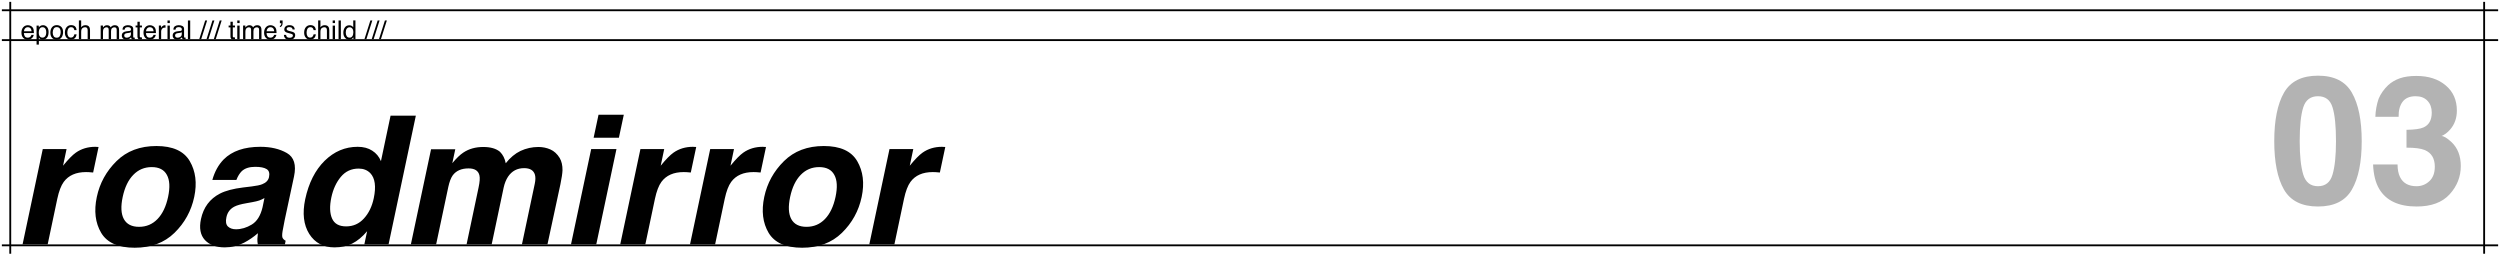
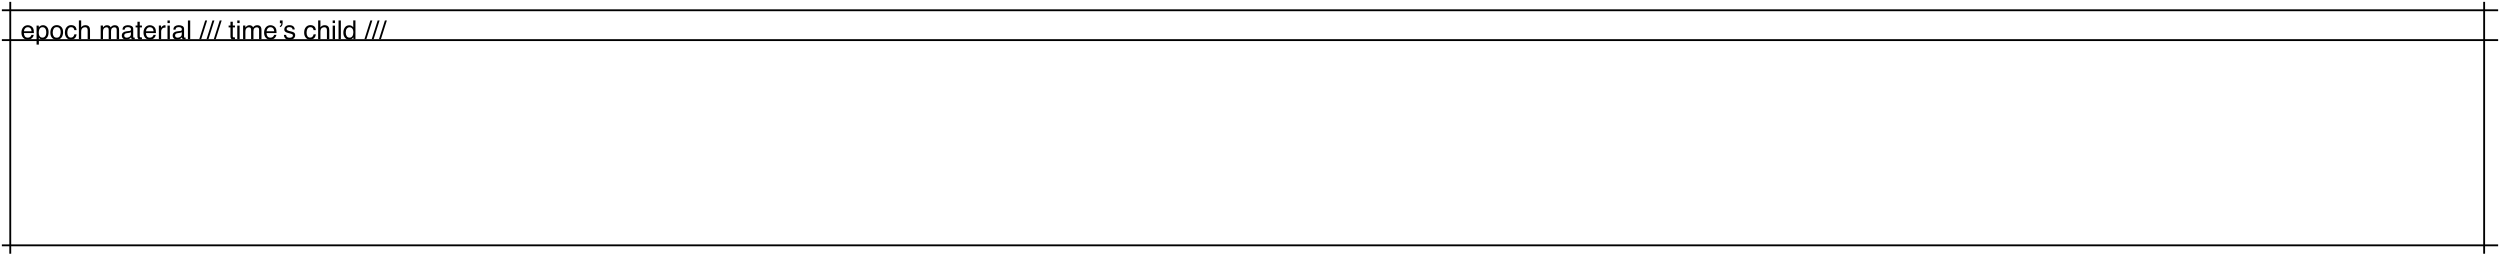
<svg xmlns="http://www.w3.org/2000/svg" width="1340" height="137" viewBox="0 0 1340 137" fill="none">
  <g clip-path="url(#clip0_1769_128)">
    <rect x="5" y="1" width="1" height="135" fill="black" />
    <rect x="1331" y="1" width="1" height="135" fill="black" />
    <rect x="1" y="132" width="1" height="1338" transform="rotate(-90 1 132)" fill="black" />
    <rect x="1" y="6" width="1" height="1338" transform="rotate(-90 1 6)" fill="black" />
    <rect x="1" y="22" width="1" height="1338" transform="rotate(-90 1 22)" fill="black" />
    <path d="M14.951 13.515C15.471 13.515 15.974 13.638 16.462 13.884C16.95 14.125 17.321 14.44 17.576 14.827C17.822 15.196 17.986 15.627 18.068 16.119C18.141 16.456 18.178 16.994 18.178 17.732H12.812C12.834 18.475 13.01 19.072 13.338 19.523C13.666 19.97 14.174 20.193 14.862 20.193C15.505 20.193 16.018 19.981 16.4 19.558C16.619 19.311 16.774 19.027 16.865 18.703H18.075C18.043 18.972 17.936 19.273 17.754 19.605C17.576 19.934 17.376 20.203 17.152 20.412C16.779 20.777 16.316 21.023 15.765 21.15C15.468 21.223 15.133 21.26 14.76 21.26C13.848 21.26 13.076 20.929 12.442 20.269C11.809 19.603 11.492 18.674 11.492 17.48C11.492 16.304 11.811 15.349 12.449 14.615C13.087 13.882 13.921 13.515 14.951 13.515ZM16.913 16.755C16.863 16.222 16.747 15.796 16.564 15.477C16.227 14.884 15.664 14.588 14.876 14.588C14.311 14.588 13.837 14.793 13.454 15.203C13.071 15.609 12.868 16.126 12.846 16.755H16.913ZM22.785 20.173C23.359 20.173 23.836 19.934 24.214 19.455C24.597 18.972 24.788 18.252 24.788 17.295C24.788 16.712 24.704 16.21 24.535 15.791C24.216 14.984 23.633 14.581 22.785 14.581C21.933 14.581 21.35 15.007 21.035 15.859C20.866 16.315 20.782 16.894 20.782 17.596C20.782 18.161 20.866 18.642 21.035 19.038C21.354 19.795 21.938 20.173 22.785 20.173ZM19.6 13.713H20.796V14.684C21.042 14.351 21.311 14.093 21.602 13.911C22.017 13.638 22.505 13.501 23.065 13.501C23.895 13.501 24.599 13.82 25.178 14.458C25.756 15.091 26.046 15.998 26.046 17.179C26.046 18.774 25.629 19.913 24.795 20.597C24.266 21.03 23.651 21.246 22.949 21.246C22.398 21.246 21.935 21.125 21.561 20.884C21.343 20.747 21.099 20.512 20.83 20.18V23.919H19.6V13.713ZM30.394 20.207C31.209 20.207 31.768 19.899 32.068 19.284C32.374 18.664 32.526 17.976 32.526 17.22C32.526 16.536 32.417 15.98 32.198 15.552C31.852 14.877 31.255 14.54 30.407 14.54C29.655 14.54 29.108 14.827 28.767 15.401C28.425 15.976 28.254 16.668 28.254 17.48C28.254 18.259 28.425 18.908 28.767 19.428C29.108 19.947 29.651 20.207 30.394 20.207ZM30.441 13.467C31.385 13.467 32.182 13.781 32.834 14.41C33.486 15.039 33.812 15.964 33.812 17.186C33.812 18.366 33.524 19.341 32.95 20.111C32.376 20.881 31.485 21.267 30.277 21.267C29.27 21.267 28.47 20.927 27.878 20.248C27.285 19.564 26.989 18.648 26.989 17.5C26.989 16.27 27.301 15.29 27.926 14.56C28.55 13.831 29.389 13.467 30.441 13.467ZM38.105 13.467C38.929 13.467 39.599 13.667 40.114 14.068C40.634 14.469 40.946 15.16 41.051 16.14H39.855C39.782 15.688 39.615 15.315 39.355 15.019C39.096 14.718 38.679 14.567 38.105 14.567C37.321 14.567 36.76 14.95 36.423 15.716C36.204 16.213 36.095 16.826 36.095 17.555C36.095 18.288 36.25 18.906 36.56 19.407C36.87 19.909 37.357 20.159 38.023 20.159C38.533 20.159 38.936 20.004 39.232 19.694C39.533 19.38 39.741 18.951 39.855 18.409H41.051C40.914 19.38 40.572 20.091 40.025 20.542C39.478 20.989 38.779 21.212 37.927 21.212C36.97 21.212 36.206 20.863 35.637 20.166C35.067 19.464 34.782 18.589 34.782 17.541C34.782 16.256 35.094 15.255 35.719 14.54C36.343 13.825 37.138 13.467 38.105 13.467ZM42.281 10.924H43.512V14.67C43.803 14.301 44.065 14.041 44.298 13.891C44.694 13.631 45.189 13.501 45.781 13.501C46.843 13.501 47.563 13.872 47.941 14.615C48.147 15.021 48.249 15.584 48.249 16.304V21H46.984V16.386C46.984 15.848 46.916 15.454 46.779 15.203C46.556 14.802 46.137 14.602 45.522 14.602C45.011 14.602 44.548 14.777 44.134 15.128C43.719 15.479 43.512 16.142 43.512 17.117V21H42.281V10.924ZM53.971 13.679H55.188V14.718C55.479 14.358 55.743 14.096 55.98 13.932C56.386 13.654 56.846 13.515 57.361 13.515C57.945 13.515 58.414 13.658 58.77 13.945C58.97 14.109 59.152 14.351 59.316 14.67C59.59 14.278 59.911 13.989 60.28 13.802C60.649 13.61 61.064 13.515 61.524 13.515C62.509 13.515 63.179 13.87 63.534 14.581C63.726 14.964 63.821 15.479 63.821 16.126V21H62.543V15.914C62.543 15.426 62.42 15.091 62.174 14.909C61.932 14.727 61.636 14.636 61.285 14.636C60.802 14.636 60.385 14.797 60.034 15.121C59.688 15.445 59.515 15.985 59.515 16.741V21H58.264V16.222C58.264 15.725 58.204 15.363 58.086 15.135C57.899 14.793 57.55 14.622 57.04 14.622C56.575 14.622 56.151 14.802 55.769 15.162C55.39 15.522 55.201 16.174 55.201 17.117V21H53.971V13.679ZM66.576 19.052C66.576 19.407 66.706 19.688 66.966 19.893C67.226 20.098 67.533 20.2 67.889 20.2C68.322 20.2 68.741 20.1 69.147 19.899C69.83 19.567 70.172 19.022 70.172 18.266V17.274C70.022 17.37 69.828 17.45 69.591 17.514C69.354 17.578 69.121 17.623 68.894 17.65L68.148 17.746C67.702 17.805 67.367 17.899 67.144 18.026C66.765 18.241 66.576 18.582 66.576 19.052ZM69.557 16.564C69.839 16.527 70.028 16.409 70.124 16.208C70.179 16.099 70.206 15.941 70.206 15.736C70.206 15.317 70.056 15.014 69.755 14.827C69.459 14.636 69.033 14.54 68.477 14.54C67.834 14.54 67.378 14.713 67.109 15.06C66.959 15.251 66.861 15.536 66.815 15.914H65.667C65.69 15.012 65.981 14.385 66.542 14.034C67.107 13.679 67.761 13.501 68.504 13.501C69.365 13.501 70.065 13.665 70.603 13.993C71.136 14.321 71.402 14.832 71.402 15.524V19.742C71.402 19.87 71.427 19.972 71.478 20.05C71.532 20.127 71.644 20.166 71.812 20.166C71.867 20.166 71.929 20.164 71.997 20.159C72.065 20.15 72.138 20.139 72.216 20.125V21.034C72.024 21.089 71.879 21.123 71.778 21.137C71.678 21.15 71.541 21.157 71.368 21.157C70.944 21.157 70.637 21.007 70.445 20.706C70.345 20.547 70.274 20.321 70.233 20.029C69.983 20.357 69.623 20.642 69.153 20.884C68.684 21.125 68.167 21.246 67.602 21.246C66.922 21.246 66.367 21.041 65.934 20.631C65.505 20.216 65.291 19.699 65.291 19.079C65.291 18.4 65.503 17.874 65.927 17.5C66.351 17.126 66.907 16.896 67.595 16.81L69.557 16.564ZM73.672 11.635H74.916V13.679H76.085V14.684H74.916V19.462C74.916 19.717 75.003 19.888 75.176 19.975C75.272 20.025 75.431 20.05 75.654 20.05C75.713 20.05 75.777 20.05 75.846 20.05C75.914 20.045 75.994 20.038 76.085 20.029V21C75.944 21.041 75.796 21.071 75.641 21.089C75.49 21.107 75.326 21.116 75.148 21.116C74.574 21.116 74.185 20.97 73.98 20.679C73.774 20.383 73.672 20 73.672 19.53V14.684H72.681V13.679H73.672V11.635ZM80.371 13.515C80.891 13.515 81.394 13.638 81.882 13.884C82.37 14.125 82.741 14.44 82.996 14.827C83.242 15.196 83.406 15.627 83.488 16.119C83.561 16.456 83.598 16.994 83.598 17.732H78.231C78.254 18.475 78.43 19.072 78.758 19.523C79.086 19.97 79.594 20.193 80.282 20.193C80.925 20.193 81.438 19.981 81.82 19.558C82.039 19.311 82.194 19.027 82.285 18.703H83.495C83.463 18.972 83.356 19.273 83.174 19.605C82.996 19.934 82.796 20.203 82.572 20.412C82.199 20.777 81.736 21.023 81.185 21.15C80.888 21.223 80.553 21.26 80.18 21.26C79.268 21.26 78.496 20.929 77.862 20.269C77.229 19.603 76.912 18.674 76.912 17.48C76.912 16.304 77.231 15.349 77.869 14.615C78.507 13.882 79.341 13.515 80.371 13.515ZM82.333 16.755C82.283 16.222 82.167 15.796 81.984 15.477C81.647 14.884 81.084 14.588 80.296 14.588C79.731 14.588 79.257 14.793 78.874 15.203C78.491 15.609 78.288 16.126 78.266 16.755H82.333ZM85.149 13.679H86.318V14.943C86.414 14.697 86.649 14.399 87.022 14.048C87.396 13.692 87.827 13.515 88.314 13.515C88.337 13.515 88.376 13.517 88.431 13.521C88.485 13.526 88.579 13.535 88.711 13.549V14.848C88.638 14.834 88.57 14.825 88.506 14.82C88.447 14.816 88.38 14.813 88.308 14.813C87.688 14.813 87.212 15.014 86.879 15.415C86.546 15.812 86.38 16.27 86.38 16.789V21H85.149V13.679ZM89.777 13.713H91.028V21H89.777V13.713ZM89.777 10.958H91.028V12.352H89.777V10.958ZM93.838 19.052C93.838 19.407 93.968 19.688 94.228 19.893C94.487 20.098 94.795 20.2 95.15 20.2C95.583 20.2 96.003 20.1 96.408 19.899C97.092 19.567 97.434 19.022 97.434 18.266V17.274C97.283 17.37 97.09 17.45 96.853 17.514C96.616 17.578 96.383 17.623 96.155 17.65L95.41 17.746C94.963 17.805 94.629 17.899 94.405 18.026C94.027 18.241 93.838 18.582 93.838 19.052ZM96.818 16.564C97.101 16.527 97.29 16.409 97.386 16.208C97.44 16.099 97.468 15.941 97.468 15.736C97.468 15.317 97.317 15.014 97.017 14.827C96.72 14.636 96.294 14.54 95.738 14.54C95.096 14.54 94.64 14.713 94.371 15.06C94.221 15.251 94.123 15.536 94.077 15.914H92.929C92.951 15.012 93.243 14.385 93.804 14.034C94.369 13.679 95.023 13.501 95.766 13.501C96.627 13.501 97.326 13.665 97.864 13.993C98.397 14.321 98.664 14.832 98.664 15.524V19.742C98.664 19.87 98.689 19.972 98.739 20.05C98.794 20.127 98.906 20.166 99.074 20.166C99.129 20.166 99.19 20.164 99.259 20.159C99.327 20.15 99.4 20.139 99.478 20.125V21.034C99.286 21.089 99.14 21.123 99.04 21.137C98.94 21.15 98.803 21.157 98.63 21.157C98.206 21.157 97.898 21.007 97.707 20.706C97.607 20.547 97.536 20.321 97.495 20.029C97.245 20.357 96.884 20.642 96.415 20.884C95.946 21.125 95.428 21.246 94.863 21.246C94.184 21.246 93.628 21.041 93.195 20.631C92.767 20.216 92.553 19.699 92.553 19.079C92.553 18.4 92.765 17.874 93.189 17.5C93.612 17.126 94.168 16.896 94.856 16.81L96.818 16.564ZM100.722 10.958H101.952V21H100.722V10.958ZM109.984 10.958H111.023L107.838 21H106.799L109.984 10.958ZM113.881 10.958H114.92L111.734 21H110.695L113.881 10.958ZM117.777 10.958H118.816L115.631 21H114.592L117.777 10.958ZM123.533 11.635H124.777V13.679H125.946V14.684H124.777V19.462C124.777 19.717 124.864 19.888 125.037 19.975C125.133 20.025 125.292 20.05 125.516 20.05C125.575 20.05 125.639 20.05 125.707 20.05C125.775 20.045 125.855 20.038 125.946 20.029V21C125.805 21.041 125.657 21.071 125.502 21.089C125.352 21.107 125.188 21.116 125.01 21.116C124.436 21.116 124.046 20.97 123.841 20.679C123.636 20.383 123.533 20 123.533 19.53V14.684H122.542V13.679H123.533V11.635ZM127.184 13.713H128.435V21H127.184V13.713ZM127.184 10.958H128.435V12.352H127.184V10.958ZM130.301 13.679H131.518V14.718C131.809 14.358 132.074 14.096 132.311 13.932C132.716 13.654 133.176 13.515 133.691 13.515C134.275 13.515 134.744 13.658 135.1 13.945C135.3 14.109 135.482 14.351 135.646 14.67C135.92 14.278 136.241 13.989 136.61 13.802C136.979 13.61 137.394 13.515 137.854 13.515C138.839 13.515 139.509 13.87 139.864 14.581C140.056 14.964 140.151 15.479 140.151 16.126V21H138.873V15.914C138.873 15.426 138.75 15.091 138.504 14.909C138.262 14.727 137.966 14.636 137.615 14.636C137.132 14.636 136.715 14.797 136.364 15.121C136.018 15.445 135.845 15.985 135.845 16.741V21H134.594V16.222C134.594 15.725 134.535 15.363 134.416 15.135C134.229 14.793 133.881 14.622 133.37 14.622C132.905 14.622 132.481 14.802 132.099 15.162C131.72 15.522 131.531 16.174 131.531 17.117V21H130.301V13.679ZM145.012 13.515C145.531 13.515 146.035 13.638 146.522 13.884C147.01 14.125 147.382 14.44 147.637 14.827C147.883 15.196 148.047 15.627 148.129 16.119C148.202 16.456 148.238 16.994 148.238 17.732H142.872C142.895 18.475 143.07 19.072 143.398 19.523C143.727 19.97 144.235 20.193 144.923 20.193C145.565 20.193 146.078 19.981 146.461 19.558C146.68 19.311 146.835 19.027 146.926 18.703H148.136C148.104 18.972 147.997 19.273 147.814 19.605C147.637 19.934 147.436 20.203 147.213 20.412C146.839 20.777 146.377 21.023 145.825 21.15C145.529 21.223 145.194 21.26 144.82 21.26C143.909 21.26 143.136 20.929 142.503 20.269C141.869 19.603 141.553 18.674 141.553 17.48C141.553 16.304 141.872 15.349 142.51 14.615C143.148 13.882 143.982 13.515 145.012 13.515ZM146.974 16.755C146.924 16.222 146.807 15.796 146.625 15.477C146.288 14.884 145.725 14.588 144.937 14.588C144.371 14.588 143.897 14.793 143.515 15.203C143.132 15.609 142.929 16.126 142.906 16.755H146.974ZM150.016 13.877C150.266 13.836 150.455 13.695 150.583 13.453C150.715 13.212 150.781 12.934 150.781 12.619C150.781 12.587 150.779 12.56 150.774 12.537C150.774 12.51 150.77 12.48 150.761 12.448H150.016V10.958H151.479V12.332C151.479 12.915 151.358 13.412 151.116 13.822C150.875 14.228 150.508 14.46 150.016 14.52V13.877ZM153.358 18.703C153.395 19.113 153.497 19.428 153.666 19.646C153.976 20.043 154.514 20.241 155.279 20.241C155.735 20.241 156.136 20.143 156.482 19.947C156.829 19.747 157.002 19.439 157.002 19.024C157.002 18.71 156.863 18.471 156.585 18.307C156.407 18.206 156.056 18.09 155.532 17.958L154.555 17.712C153.93 17.557 153.47 17.384 153.174 17.192C152.645 16.86 152.381 16.399 152.381 15.812C152.381 15.119 152.629 14.558 153.126 14.13C153.627 13.701 154.299 13.487 155.143 13.487C156.245 13.487 157.041 13.811 157.528 14.458C157.834 14.868 157.982 15.31 157.973 15.784H156.811C156.788 15.506 156.69 15.253 156.517 15.025C156.234 14.702 155.744 14.54 155.047 14.54C154.582 14.54 154.229 14.629 153.987 14.807C153.75 14.984 153.632 15.219 153.632 15.511C153.632 15.83 153.789 16.085 154.104 16.276C154.286 16.39 154.555 16.491 154.91 16.577L155.724 16.775C156.608 16.99 157.2 17.197 157.501 17.398C157.979 17.712 158.219 18.206 158.219 18.881C158.219 19.533 157.97 20.095 157.474 20.569C156.981 21.043 156.229 21.28 155.218 21.28C154.129 21.28 153.356 21.034 152.9 20.542C152.449 20.045 152.208 19.432 152.176 18.703H153.358ZM166.347 13.467C167.172 13.467 167.841 13.667 168.356 14.068C168.876 14.469 169.188 15.16 169.293 16.14H168.097C168.024 15.688 167.857 15.315 167.598 15.019C167.338 14.718 166.921 14.567 166.347 14.567C165.563 14.567 165.002 14.95 164.665 15.716C164.446 16.213 164.337 16.826 164.337 17.555C164.337 18.288 164.492 18.906 164.802 19.407C165.112 19.909 165.599 20.159 166.265 20.159C166.775 20.159 167.178 20.004 167.475 19.694C167.775 19.38 167.983 18.951 168.097 18.409H169.293C169.156 19.38 168.814 20.091 168.268 20.542C167.721 20.989 167.021 21.212 166.169 21.212C165.212 21.212 164.449 20.863 163.879 20.166C163.309 19.464 163.024 18.589 163.024 17.541C163.024 16.256 163.337 15.255 163.961 14.54C164.585 13.825 165.381 13.467 166.347 13.467ZM170.523 10.924H171.754V14.67C172.046 14.301 172.308 14.041 172.54 13.891C172.937 13.631 173.431 13.501 174.023 13.501C175.085 13.501 175.805 13.872 176.184 14.615C176.389 15.021 176.491 15.584 176.491 16.304V21H175.227V16.386C175.227 15.848 175.158 15.454 175.021 15.203C174.798 14.802 174.379 14.602 173.764 14.602C173.253 14.602 172.791 14.777 172.376 15.128C171.961 15.479 171.754 16.142 171.754 17.117V21H170.523V10.924ZM178.316 13.713H179.567V21H178.316V13.713ZM178.316 10.958H179.567V12.352H178.316V10.958ZM181.468 10.958H182.698V21H181.468V10.958ZM185.33 17.425C185.33 18.209 185.496 18.865 185.829 19.394C186.162 19.922 186.695 20.186 187.429 20.186C187.998 20.186 188.465 19.943 188.83 19.455C189.199 18.963 189.384 18.259 189.384 17.343C189.384 16.418 189.195 15.734 188.816 15.292C188.438 14.845 187.971 14.622 187.415 14.622C186.795 14.622 186.292 14.859 185.904 15.333C185.521 15.807 185.33 16.504 185.33 17.425ZM187.183 13.549C187.743 13.549 188.213 13.667 188.591 13.904C188.81 14.041 189.058 14.28 189.336 14.622V10.924H190.519V21H189.411V19.981C189.124 20.433 188.785 20.759 188.393 20.959C188.001 21.16 187.552 21.26 187.046 21.26C186.23 21.26 185.524 20.918 184.927 20.234C184.33 19.546 184.031 18.633 184.031 17.493C184.031 16.427 184.302 15.504 184.845 14.725C185.392 13.941 186.171 13.549 187.183 13.549ZM198.523 10.958H199.562L196.377 21H195.338L198.523 10.958ZM202.42 10.958H203.459L200.273 21H199.234L202.42 10.958ZM206.316 10.958H207.355L204.17 21H203.131L206.316 10.958Z" fill="black" />
-     <path d="M52.828 78.781L49.922 92.469C49.109 92.375 48.375 92.312 47.719 92.281C47.062 92.25 46.531 92.234 46.125 92.234C40.75 92.234 36.766 93.984 34.172 97.484C32.734 99.453 31.578 102.484 30.703 106.578L25.547 131H12.094L22.922 79.906H35.672L33.797 88.812C36.578 85.406 38.859 83.078 40.641 81.828C43.609 79.734 47.094 78.688 51.094 78.688C51.344 78.688 51.547 78.703 51.703 78.734C51.891 78.734 52.266 78.75 52.828 78.781ZM90.094 105.547C91.188 100.422 90.969 96.484 89.438 93.734C87.938 90.953 85.234 89.562 81.328 89.562C77.422 89.562 74.125 90.953 71.438 93.734C68.75 96.484 66.859 100.422 65.766 105.547C64.672 110.672 64.875 114.625 66.375 117.406C67.906 120.188 70.625 121.578 74.531 121.578C78.438 121.578 81.734 120.188 84.422 117.406C87.109 114.625 89 110.672 90.094 105.547ZM72.188 132.781C63.406 132.781 57.422 130.125 54.234 124.812C51.078 119.469 50.297 113.047 51.891 105.547C53.453 98.172 56.969 91.781 62.438 86.375C67.906 80.969 75.031 78.266 83.812 78.266C92.594 78.266 98.562 80.969 101.719 86.375C104.875 91.781 105.672 98.172 104.109 105.547C102.516 113.047 98.984 119.469 93.516 124.812C88.078 130.125 80.969 132.781 72.188 132.781ZM141.75 106.156C140.812 106.688 139.875 107.125 138.938 107.469C138 107.781 136.75 108.078 135.188 108.359L132.094 108.922C129.156 109.422 127 110.031 125.625 110.75C123.312 111.969 121.891 113.859 121.359 116.422C120.859 118.703 121.125 120.359 122.156 121.391C123.219 122.391 124.656 122.891 126.469 122.891C129.344 122.891 132.172 122.047 134.953 120.359C137.734 118.672 139.656 115.594 140.719 111.125L141.75 106.156ZM134.953 99.922C137.516 99.609 139.375 99.219 140.531 98.75C142.594 97.938 143.812 96.672 144.188 94.953C144.625 92.859 144.203 91.422 142.922 90.641C141.641 89.828 139.594 89.422 136.781 89.422C133.625 89.422 131.219 90.203 129.562 91.766C128.406 92.922 127.453 94.484 126.703 96.453H113.812C115.062 91.984 117.094 88.312 119.906 85.438C124.406 80.938 130.953 78.688 139.547 78.688C145.141 78.688 149.875 79.797 153.75 82.016C157.625 84.234 158.906 88.422 157.594 94.578L152.578 118.016C152.234 119.641 151.859 121.609 151.453 123.922C151.172 125.672 151.172 126.859 151.453 127.484C151.766 128.109 152.312 128.625 153.094 129.031L152.719 131H138.188C138 129.969 137.922 129 137.953 128.094C137.984 127.188 138.078 126.156 138.234 125C135.953 127 133.469 128.703 130.781 130.109C127.531 131.766 124.094 132.594 120.469 132.594C115.844 132.594 112.297 131.281 109.828 128.656C107.391 126 106.688 122.25 107.719 117.406C109.062 111.125 112.453 106.578 117.891 103.766C120.859 102.234 125 101.141 130.312 100.484L134.953 99.922ZM204.188 86.375L209.344 62H222.891L208.266 131H195.281L196.781 123.922C194.219 126.953 191.562 129.156 188.812 130.531C186.094 131.906 182.922 132.594 179.297 132.594C173.328 132.594 168.812 130.188 165.75 125.375C162.719 120.531 162 114.328 163.594 106.766C165.469 98.047 168.938 91.188 174 86.188C179.094 81.188 185 78.688 191.719 78.688C194.812 78.688 197.406 79.375 199.5 80.75C201.625 82.094 203.188 83.969 204.188 86.375ZM200.344 106.203C201.656 99.953 201.031 95.484 198.469 92.797C196.875 91.172 194.797 90.359 192.234 90.359C188.328 90.359 185.141 91.844 182.672 94.812C180.234 97.75 178.547 101.406 177.609 105.781C176.609 110.5 176.734 114.281 177.984 117.125C179.234 119.938 181.75 121.344 185.531 121.344C189.312 121.344 192.484 119.938 195.047 117.125C197.641 114.312 199.406 110.672 200.344 106.203ZM300 84.688C301.031 86.469 301.531 88.656 301.5 91.25C301.438 92.969 301.062 95.484 300.375 98.797L293.438 131H279.75L286.641 98.469C287.047 96.531 287.078 94.938 286.734 93.688C286.047 91.312 284.109 90.125 280.922 90.125C277.234 90.125 274.359 91.656 272.297 94.719C271.234 96.344 270.453 98.297 269.953 100.578L263.531 131H250.078L256.5 100.578C257.156 97.547 257.312 95.344 256.969 93.969C256.375 91.5 254.438 90.266 251.156 90.266C247.344 90.266 244.516 91.5 242.672 93.969C241.672 95.375 240.875 97.469 240.281 100.25L233.766 131H220.219L231.047 80H244.031L242.438 87.453C244.656 84.797 246.625 82.906 248.344 81.781C251.344 79.781 254.906 78.781 259.031 78.781C262.938 78.781 265.922 79.641 267.984 81.359C269.578 82.953 270.609 85 271.078 87.5C273.453 84.5 276.094 82.297 279 80.891C282.031 79.484 285.234 78.781 288.609 78.781C290.859 78.781 292.984 79.219 294.984 80.094C296.984 80.969 298.656 82.5 300 84.688ZM331.734 73.812H318.188L320.812 61.484H334.359L331.734 73.812ZM316.875 79.906H330.422L319.594 131H306.047L316.875 79.906ZM373.172 78.781L370.266 92.469C369.453 92.375 368.719 92.312 368.062 92.281C367.406 92.25 366.875 92.234 366.469 92.234C361.094 92.234 357.109 93.984 354.516 97.484C353.078 99.453 351.922 102.484 351.047 106.578L345.891 131H332.438L343.266 79.906H356.016L354.141 88.812C356.922 85.406 359.203 83.078 360.984 81.828C363.953 79.734 367.438 78.688 371.438 78.688C371.688 78.688 371.891 78.703 372.047 78.734C372.234 78.734 372.609 78.75 373.172 78.781ZM410.578 78.781L407.672 92.469C406.859 92.375 406.125 92.312 405.469 92.281C404.812 92.25 404.281 92.234 403.875 92.234C398.5 92.234 394.516 93.984 391.922 97.484C390.484 99.453 389.328 102.484 388.453 106.578L383.297 131H369.844L380.672 79.906H393.422L391.547 88.812C394.328 85.406 396.609 83.078 398.391 81.828C401.359 79.734 404.844 78.688 408.844 78.688C409.094 78.688 409.297 78.703 409.453 78.734C409.641 78.734 410.016 78.75 410.578 78.781ZM447.844 105.547C448.938 100.422 448.719 96.484 447.188 93.734C445.688 90.953 442.984 89.562 439.078 89.562C435.172 89.562 431.875 90.953 429.188 93.734C426.5 96.484 424.609 100.422 423.516 105.547C422.422 110.672 422.625 114.625 424.125 117.406C425.656 120.188 428.375 121.578 432.281 121.578C436.188 121.578 439.484 120.188 442.172 117.406C444.859 114.625 446.75 110.672 447.844 105.547ZM429.938 132.781C421.156 132.781 415.172 130.125 411.984 124.812C408.828 119.469 408.047 113.047 409.641 105.547C411.203 98.172 414.719 91.781 420.188 86.375C425.656 80.969 432.781 78.266 441.562 78.266C450.344 78.266 456.312 80.969 459.469 86.375C462.625 91.781 463.422 98.172 461.859 105.547C460.266 113.047 456.734 119.469 451.266 124.812C445.828 130.125 438.719 132.781 429.938 132.781ZM506.672 78.781L503.766 92.469C502.953 92.375 502.219 92.312 501.562 92.281C500.906 92.25 500.375 92.234 499.969 92.234C494.594 92.234 490.609 93.984 488.016 97.484C486.578 99.453 485.422 102.484 484.547 106.578L479.391 131H465.938L476.766 79.906H489.516L487.641 88.812C490.422 85.406 492.703 83.078 494.484 81.828C497.453 79.734 500.938 78.688 504.938 78.688C505.188 78.688 505.391 78.703 505.547 78.734C505.734 78.734 506.109 78.75 506.672 78.781Z" fill="black" />
-     <path opacity="0.3" d="M1232.64 75.672C1232.64 83.484 1233.28 89.469 1234.56 93.625C1235.84 97.75 1238.47 99.812 1242.44 99.812C1246.41 99.812 1249 97.75 1250.22 93.625C1251.47 89.469 1252.09 83.484 1252.09 75.672C1252.09 67.484 1251.47 61.422 1250.22 57.484C1249 53.547 1246.41 51.578 1242.44 51.578C1238.47 51.578 1235.84 53.547 1234.56 57.484C1233.28 61.422 1232.64 67.484 1232.64 75.672ZM1242.44 40.562C1251.09 40.562 1257.16 43.609 1260.62 49.703C1264.12 55.797 1265.88 64.453 1265.88 75.672C1265.88 86.891 1264.12 95.531 1260.62 101.594C1257.16 107.656 1251.09 110.688 1242.44 110.688C1233.78 110.688 1227.7 107.656 1224.2 101.594C1220.73 95.531 1219 86.891 1219 75.672C1219 64.453 1220.73 55.797 1224.2 49.703C1227.7 43.609 1233.78 40.562 1242.44 40.562ZM1285.09 88.141C1285.09 90.859 1285.53 93.109 1286.41 94.891C1288.03 98.172 1290.98 99.812 1295.27 99.812C1297.89 99.812 1300.17 98.922 1302.11 97.141C1304.08 95.328 1305.06 92.734 1305.06 89.359C1305.06 84.891 1303.25 81.906 1299.62 80.406C1297.56 79.562 1294.31 79.141 1289.88 79.141V69.578C1294.22 69.516 1297.25 69.094 1298.97 68.312C1301.94 67 1303.42 64.344 1303.42 60.344C1303.42 57.75 1302.66 55.641 1301.12 54.016C1299.62 52.391 1297.5 51.578 1294.75 51.578C1291.59 51.578 1289.27 52.578 1287.77 54.578C1286.3 56.578 1285.59 59.25 1285.66 62.594H1273.19C1273.31 59.219 1273.89 56.016 1274.92 52.984C1276.02 50.328 1277.73 47.875 1280.08 45.625C1281.83 44.031 1283.91 42.812 1286.31 41.969C1288.72 41.125 1291.67 40.703 1295.17 40.703C1301.67 40.703 1306.91 42.391 1310.88 45.766C1314.88 49.109 1316.88 53.609 1316.88 59.266C1316.88 63.266 1315.69 66.641 1313.31 69.391C1311.81 71.109 1310.25 72.281 1308.62 72.906C1309.84 72.906 1311.59 73.953 1313.88 76.047C1317.28 79.203 1318.98 83.516 1318.98 88.984C1318.98 94.734 1316.98 99.797 1312.98 104.172C1309.02 108.516 1303.12 110.688 1295.31 110.688C1285.69 110.688 1279 107.547 1275.25 101.266C1273.28 97.922 1272.19 93.547 1271.97 88.141H1285.09Z" fill="black" />
  </g>
  <defs>
    <clipPath id="clip0_1769_128">
      <rect width="1340" height="137" fill="white" />
    </clipPath>
  </defs>
</svg>